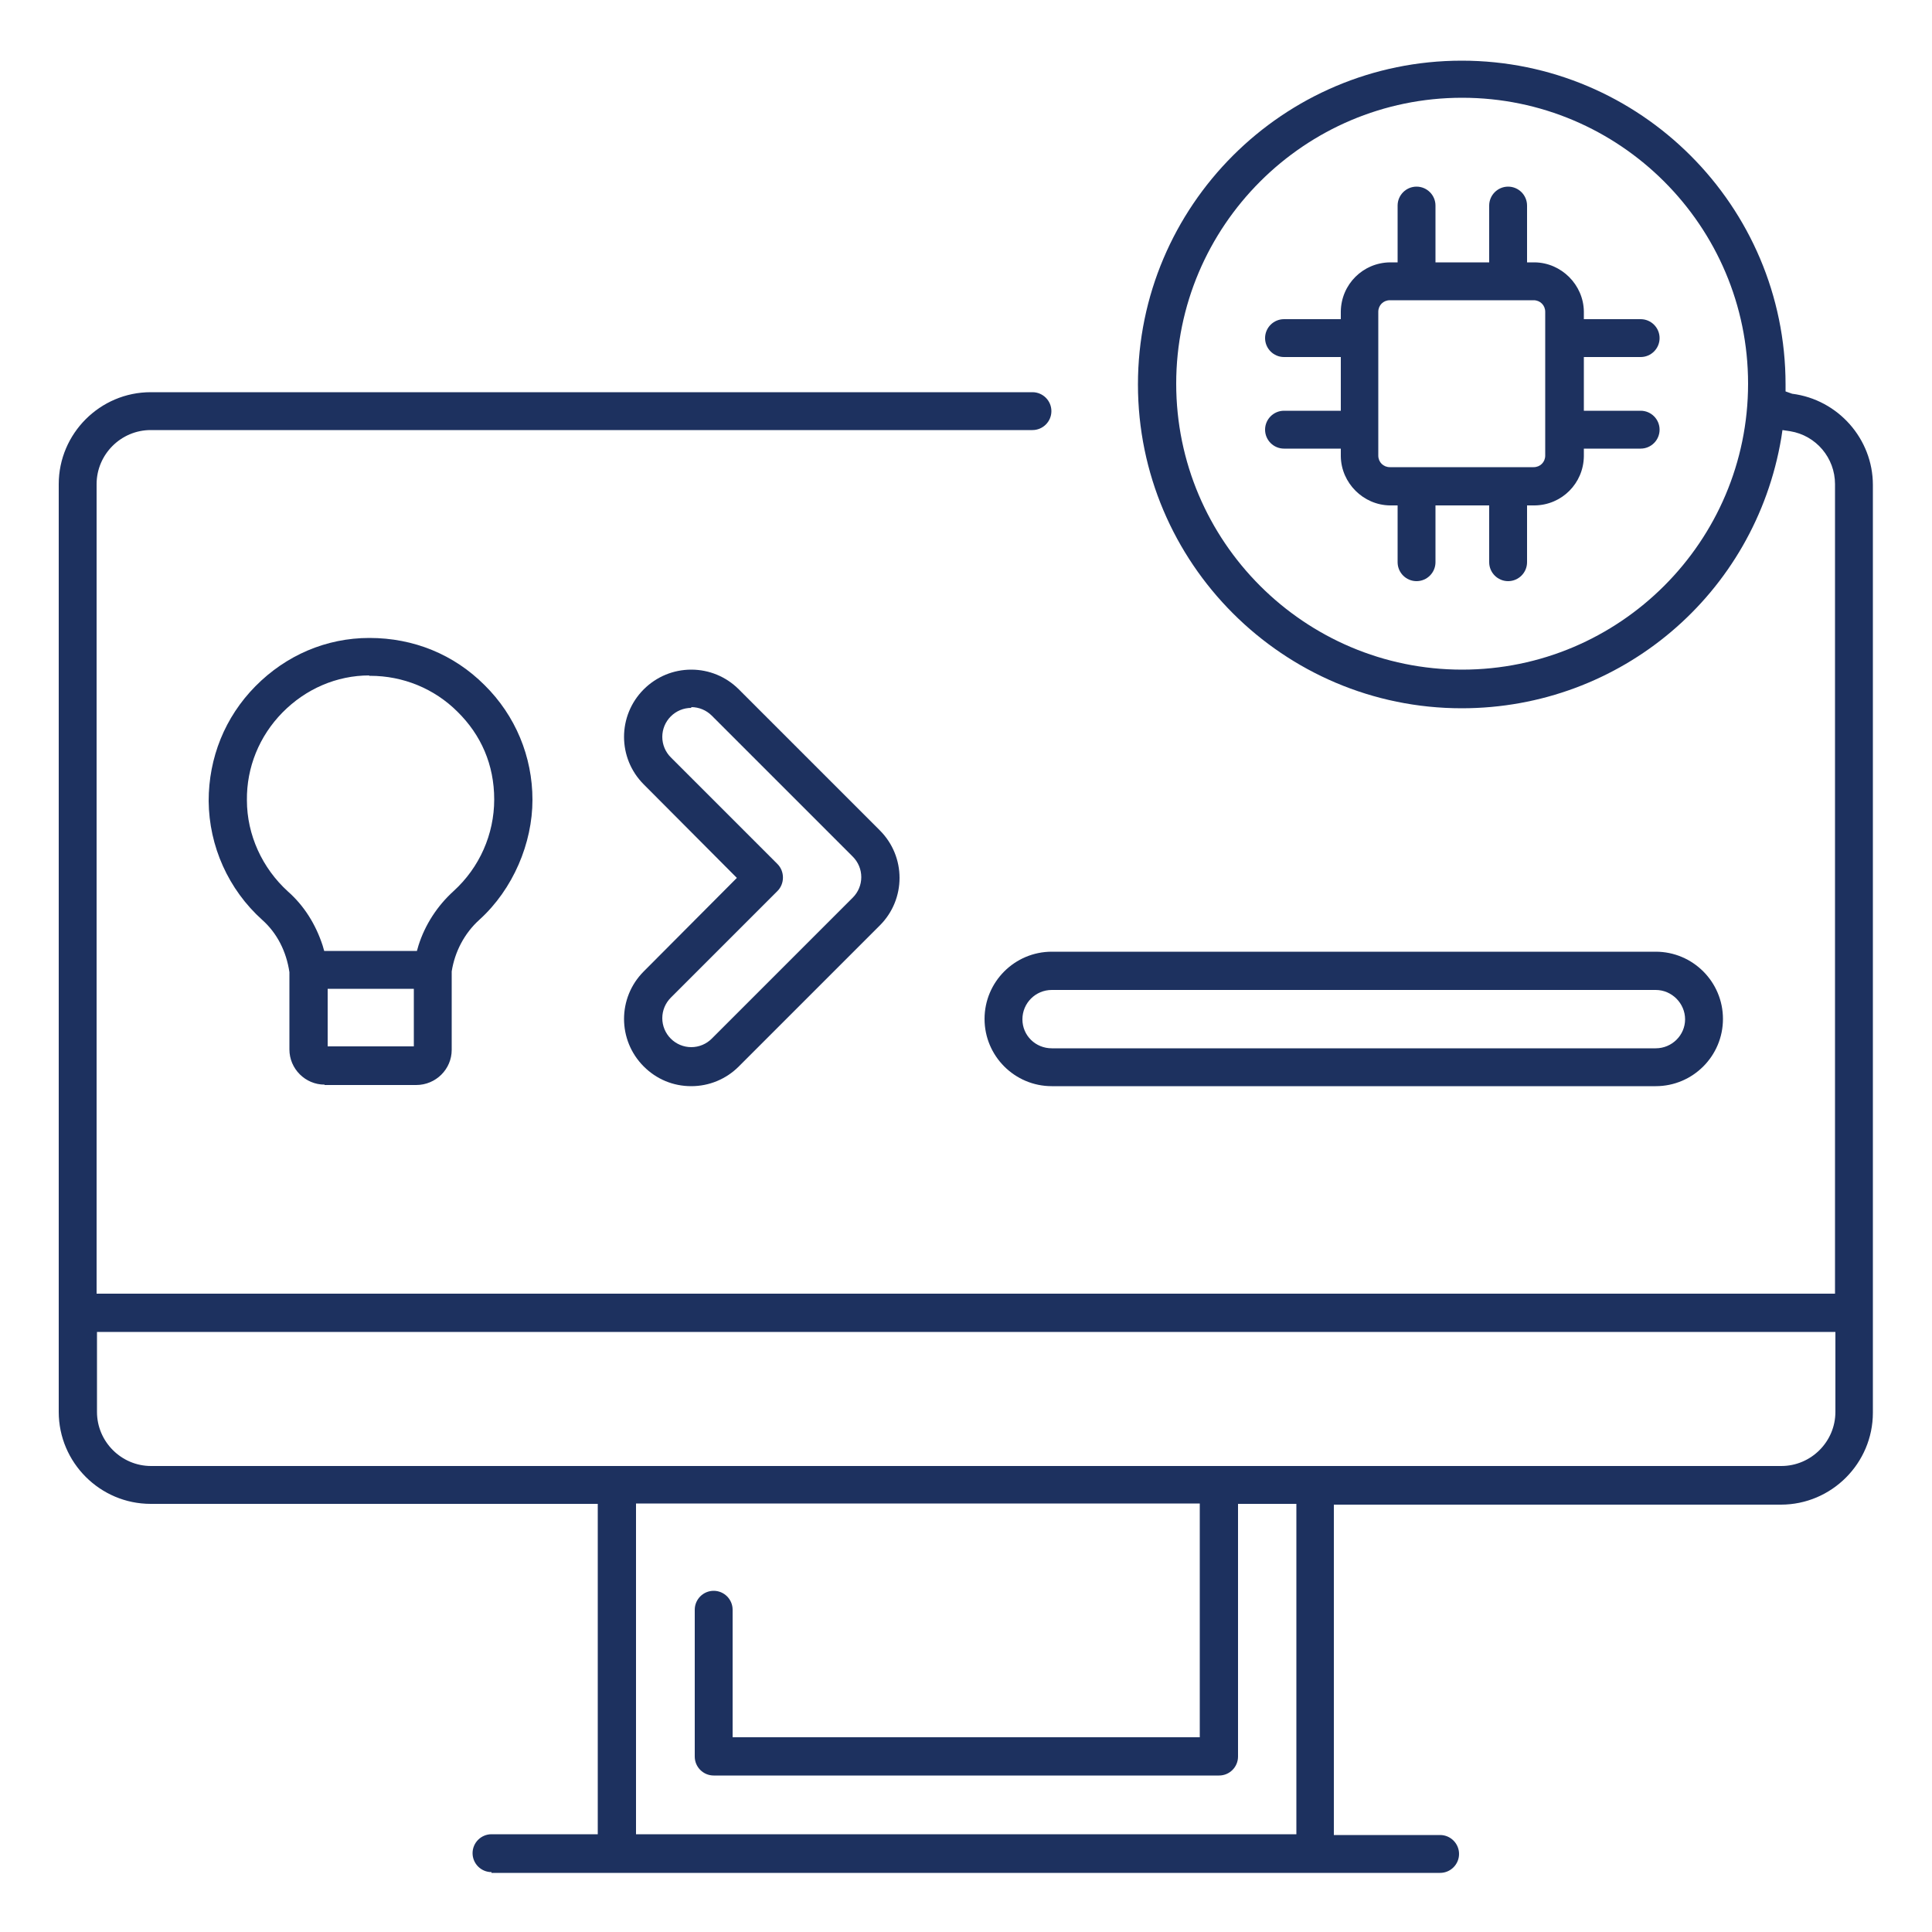
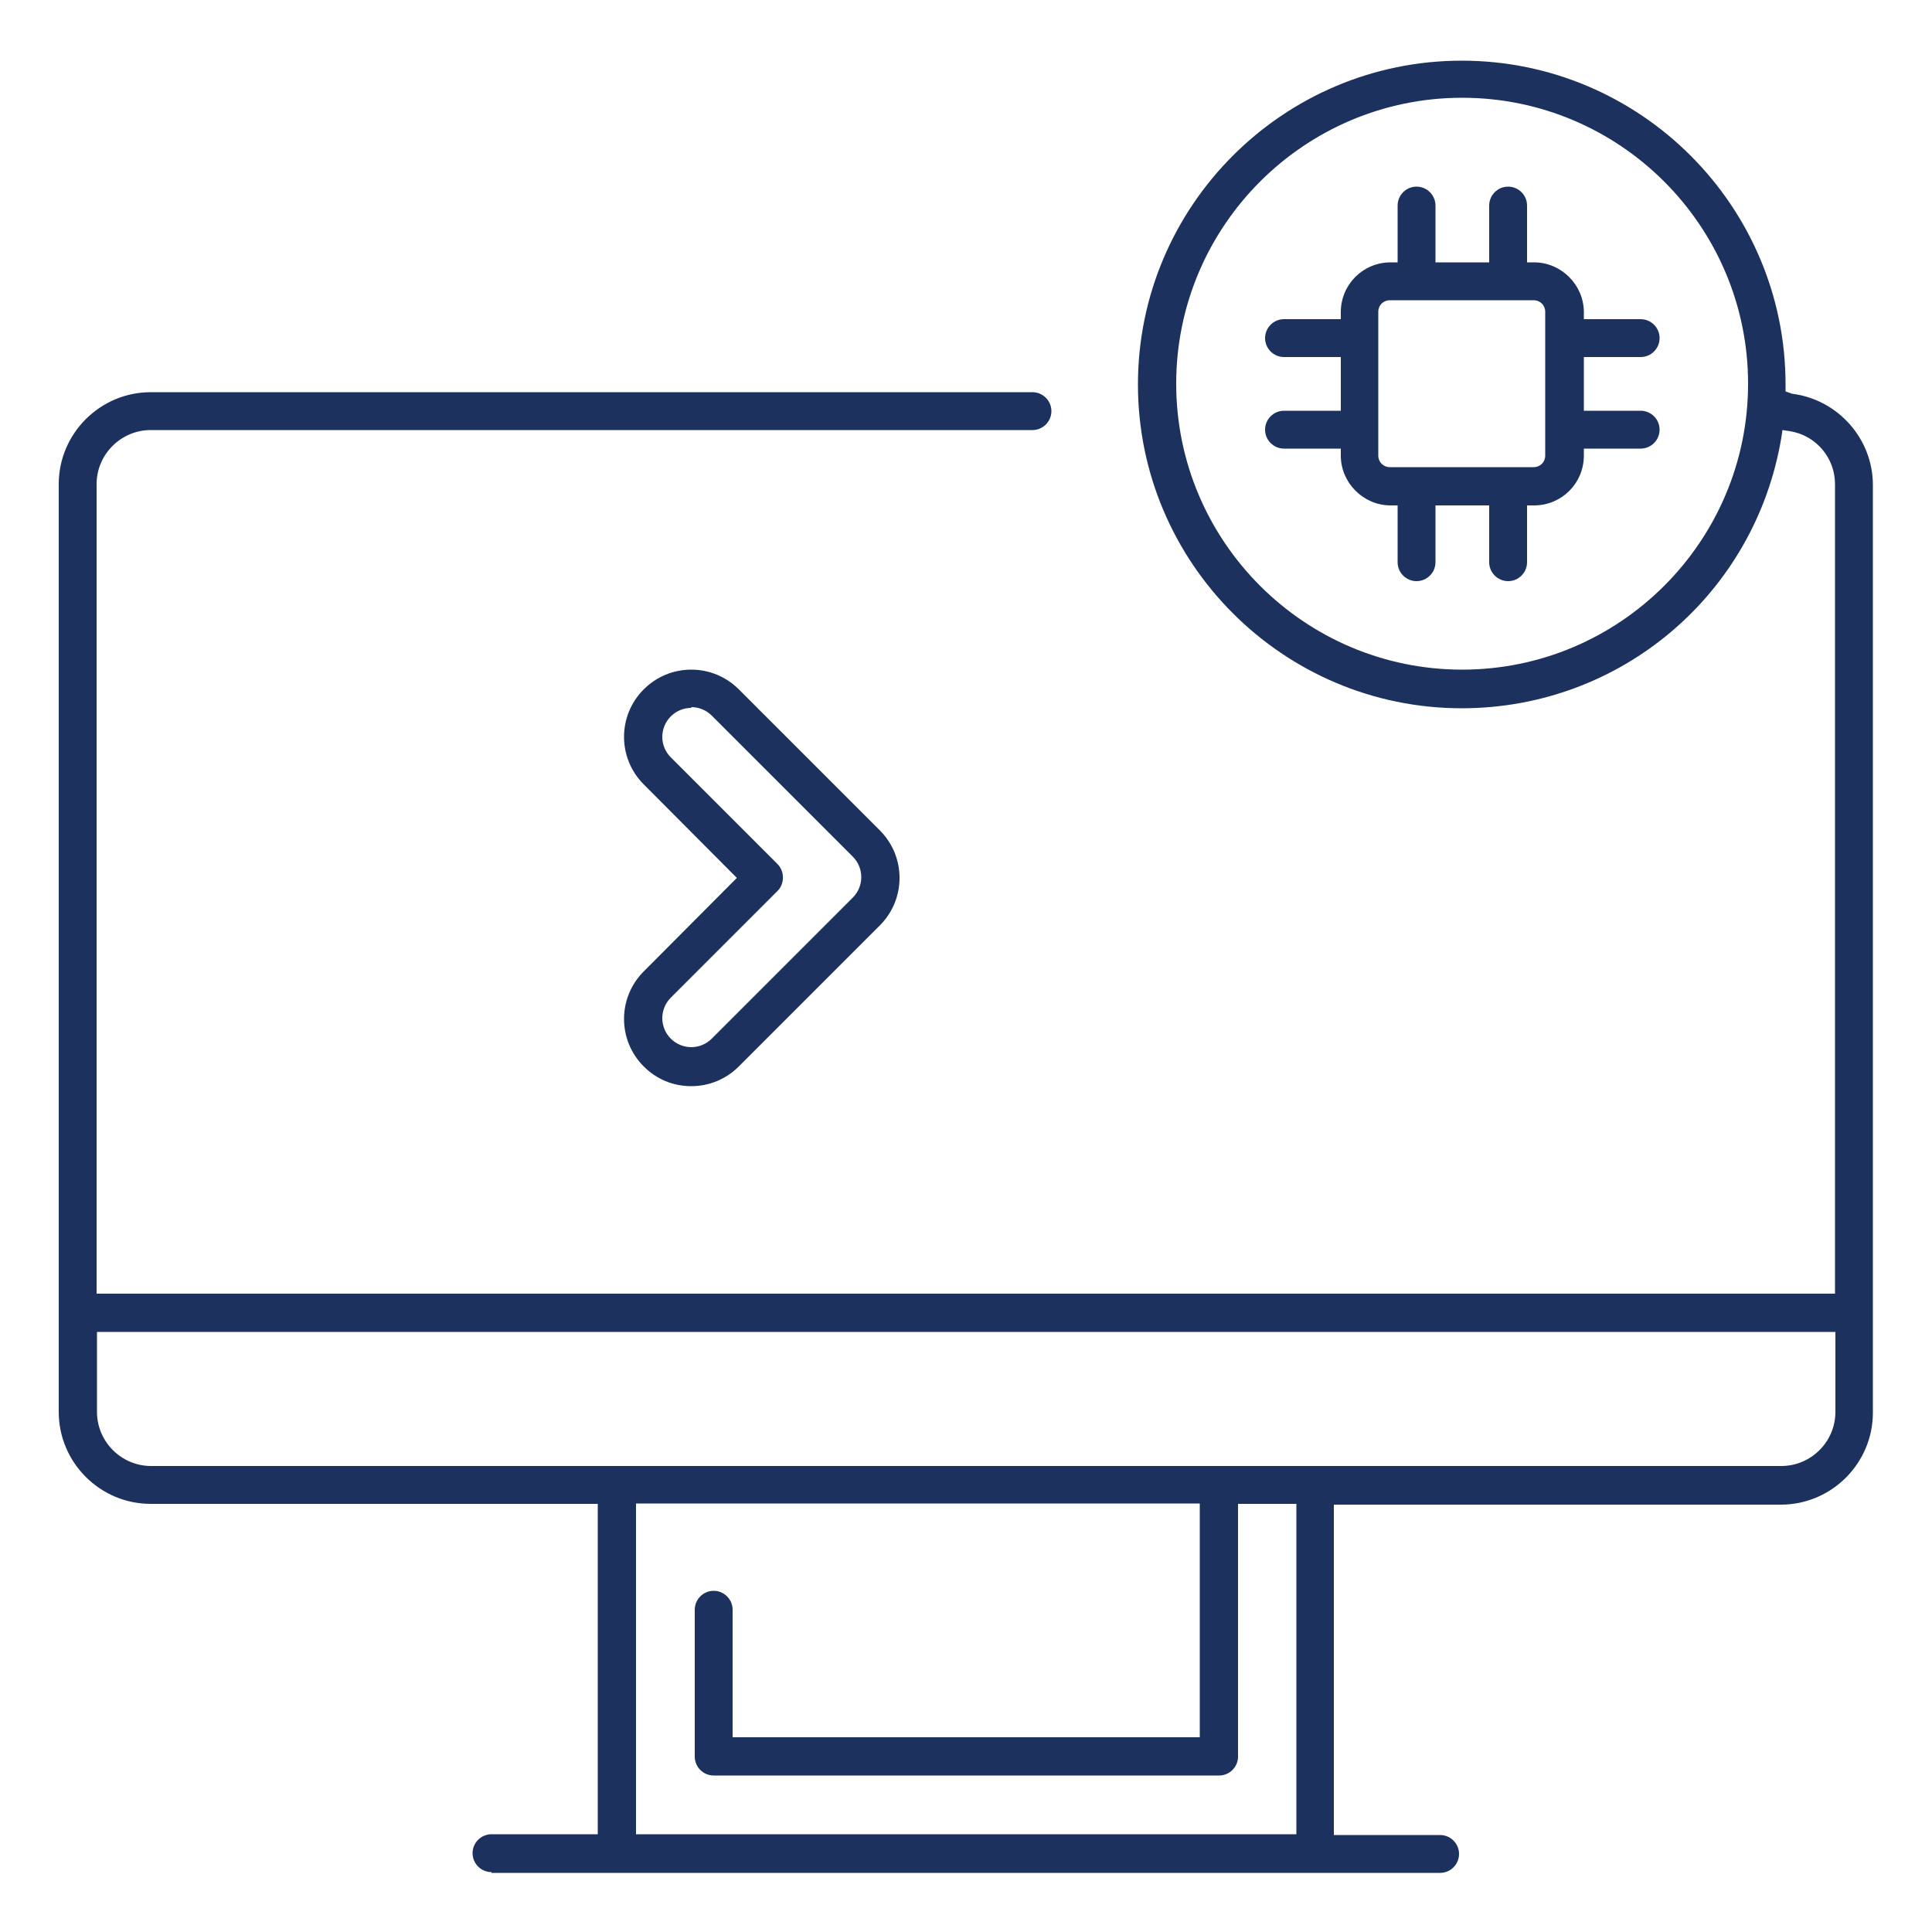
<svg xmlns="http://www.w3.org/2000/svg" id="Layer_1" width="50" height="50" version="1.1" viewBox="0 0 50 50">
  <defs>
    <style>
      .st0 {
        fill: #1d315f;
      }
    </style>
  </defs>
  <path class="st0" d="M12.72,48.45c-.27,0-.49-.22-.49-.49s.22-.49.49-.49h2.75v-8.55H3.9c-1.31,0-2.38-1.07-2.38-2.38V12.53c0-1.31,1.07-2.38,2.38-2.38h22.82c.27,0,.49.22.49.49s-.22.49-.49.49H3.9c-.77,0-1.4.63-1.4,1.4v20.95h44.99V12.53c0-.68-.49-1.26-1.16-1.37l-.2-.03-.03.2c-.68,4.05-4.16,7-8.27,7-4.62,0-8.38-3.76-8.38-8.38s3.76-8.38,8.38-8.38,8.38,3.76,8.38,8.38v.18l.17.06c1.19.15,2.09,1.17,2.09,2.36v24.01c0,1.31-1.07,2.38-2.38,2.38h-11.57v8.55h2.75c.27,0,.49.22.49.49s-.22.49-.49.49H12.72ZM16.46,47.47h17.09v-8.55h-1.51v6.54c0,.27-.22.49-.49.49h-13.08c-.27,0-.49-.22-.49-.49v-3.8c0-.27.22-.49.49-.49s.49.22.49.49v3.3h12.09v-6.05h-14.59v8.55ZM2.51,36.54c0,.77.63,1.4,1.4,1.4h42.19c.77,0,1.4-.63,1.4-1.4v-2.07H2.51v2.07ZM37.84,2.53c-4.08,0-7.4,3.32-7.4,7.4s3.32,7.4,7.4,7.4,7.4-3.32,7.4-7.4-3.32-7.4-7.4-7.4Z" />
  <path class="st0" d="M39.03,15.04c-.27,0-.49-.22-.49-.49v-1.47h-1.39v1.47c0,.27-.22.49-.49.49s-.49-.22-.49-.49v-1.47h-.2c-.69-.01-1.26-.58-1.27-1.27v-.2h-1.47c-.27,0-.49-.22-.49-.49s.22-.49.49-.49h1.47v-1.39h-1.47c-.27,0-.49-.22-.49-.49s.22-.49.49-.49h1.47v-.2c.01-.7.57-1.26,1.27-1.27h.2v-1.47c0-.27.22-.49.49-.49s.49.22.49.49v1.47h1.39v-1.47c0-.27.22-.49.49-.49s.49.22.49.49v1.47h.2c.69.01,1.26.58,1.27,1.27v.2h1.47c.27,0,.49.22.49.49s-.22.49-.49.49h-1.47v1.39h1.47c.27,0,.49.22.49.49s-.22.49-.49.49h-1.47v.2c-.01.7-.57,1.26-1.27,1.27h-.2v1.47c0,.27-.22.49-.49.49ZM35.97,7.77c-.17,0-.3.13-.3.3v3.72c0,.17.13.3.3.3h3.72c.17,0,.3-.13.3-.3v-3.72c0-.17-.13-.3-.3-.3h-3.72Z" />
-   <path class="st0" d="M8.4,28.07c-.5,0-.91-.41-.91-.91v-2c-.08-.54-.32-1.01-.7-1.35-.88-.79-1.38-1.91-1.39-3.08,0-1.12.42-2.17,1.21-2.97.79-.8,1.83-1.25,2.95-1.25h0c1.15,0,2.19.43,2.98,1.22.8.79,1.24,1.85,1.24,2.97s-.5,2.31-1.37,3.1c-.39.35-.64.83-.72,1.34v2.03c0,.5-.41.91-.92.91h-2.37ZM8.48,27.08h2.23v-1.49h-2.23v1.49ZM9.56,17.48c-.85,0-1.65.35-2.25.96-.6.61-.93,1.42-.92,2.27,0,.9.4,1.76,1.06,2.36.42.37.72.85.9,1.4l.04.14h2.4l.04-.14c.17-.54.49-1.03.91-1.41.67-.61,1.05-1.47,1.05-2.37s-.34-1.67-.95-2.27c-.6-.6-1.41-.93-2.26-.93h-.03Z" />
  <path class="st0" d="M17.89,28.11c-.47,0-.9-.18-1.23-.51-.68-.68-.68-1.78,0-2.46l2.41-2.42-2.41-2.42c-.68-.68-.68-1.78,0-2.46.33-.33.77-.51,1.23-.51s.9.18,1.23.51l3.65,3.65c.68.68.68,1.78,0,2.46l-3.65,3.65c-.33.33-.77.51-1.23.51ZM17.89,18.32c-.2,0-.39.08-.53.22-.14.14-.22.33-.22.53s.08.39.22.53l2.76,2.76c.19.19.19.51,0,.7l-2.76,2.76c-.14.14-.22.33-.22.53s.08.39.22.53c.14.14.33.22.53.22s.39-.08.53-.22l3.65-3.65c.14-.14.22-.33.22-.53,0-.2-.08-.39-.22-.53l-3.65-3.65c-.14-.14-.33-.22-.53-.22Z" />
-   <path class="st0" d="M27.22,28.11c-.96,0-1.74-.78-1.74-1.74s.78-1.74,1.74-1.74h15.63c.96,0,1.74.78,1.74,1.74s-.78,1.74-1.74,1.74h-15.63ZM27.22,25.62c-.42,0-.76.34-.76.76s.34.75.76.75h15.63c.42,0,.76-.34.76-.75s-.34-.76-.76-.76h-15.63Z" />
</svg>